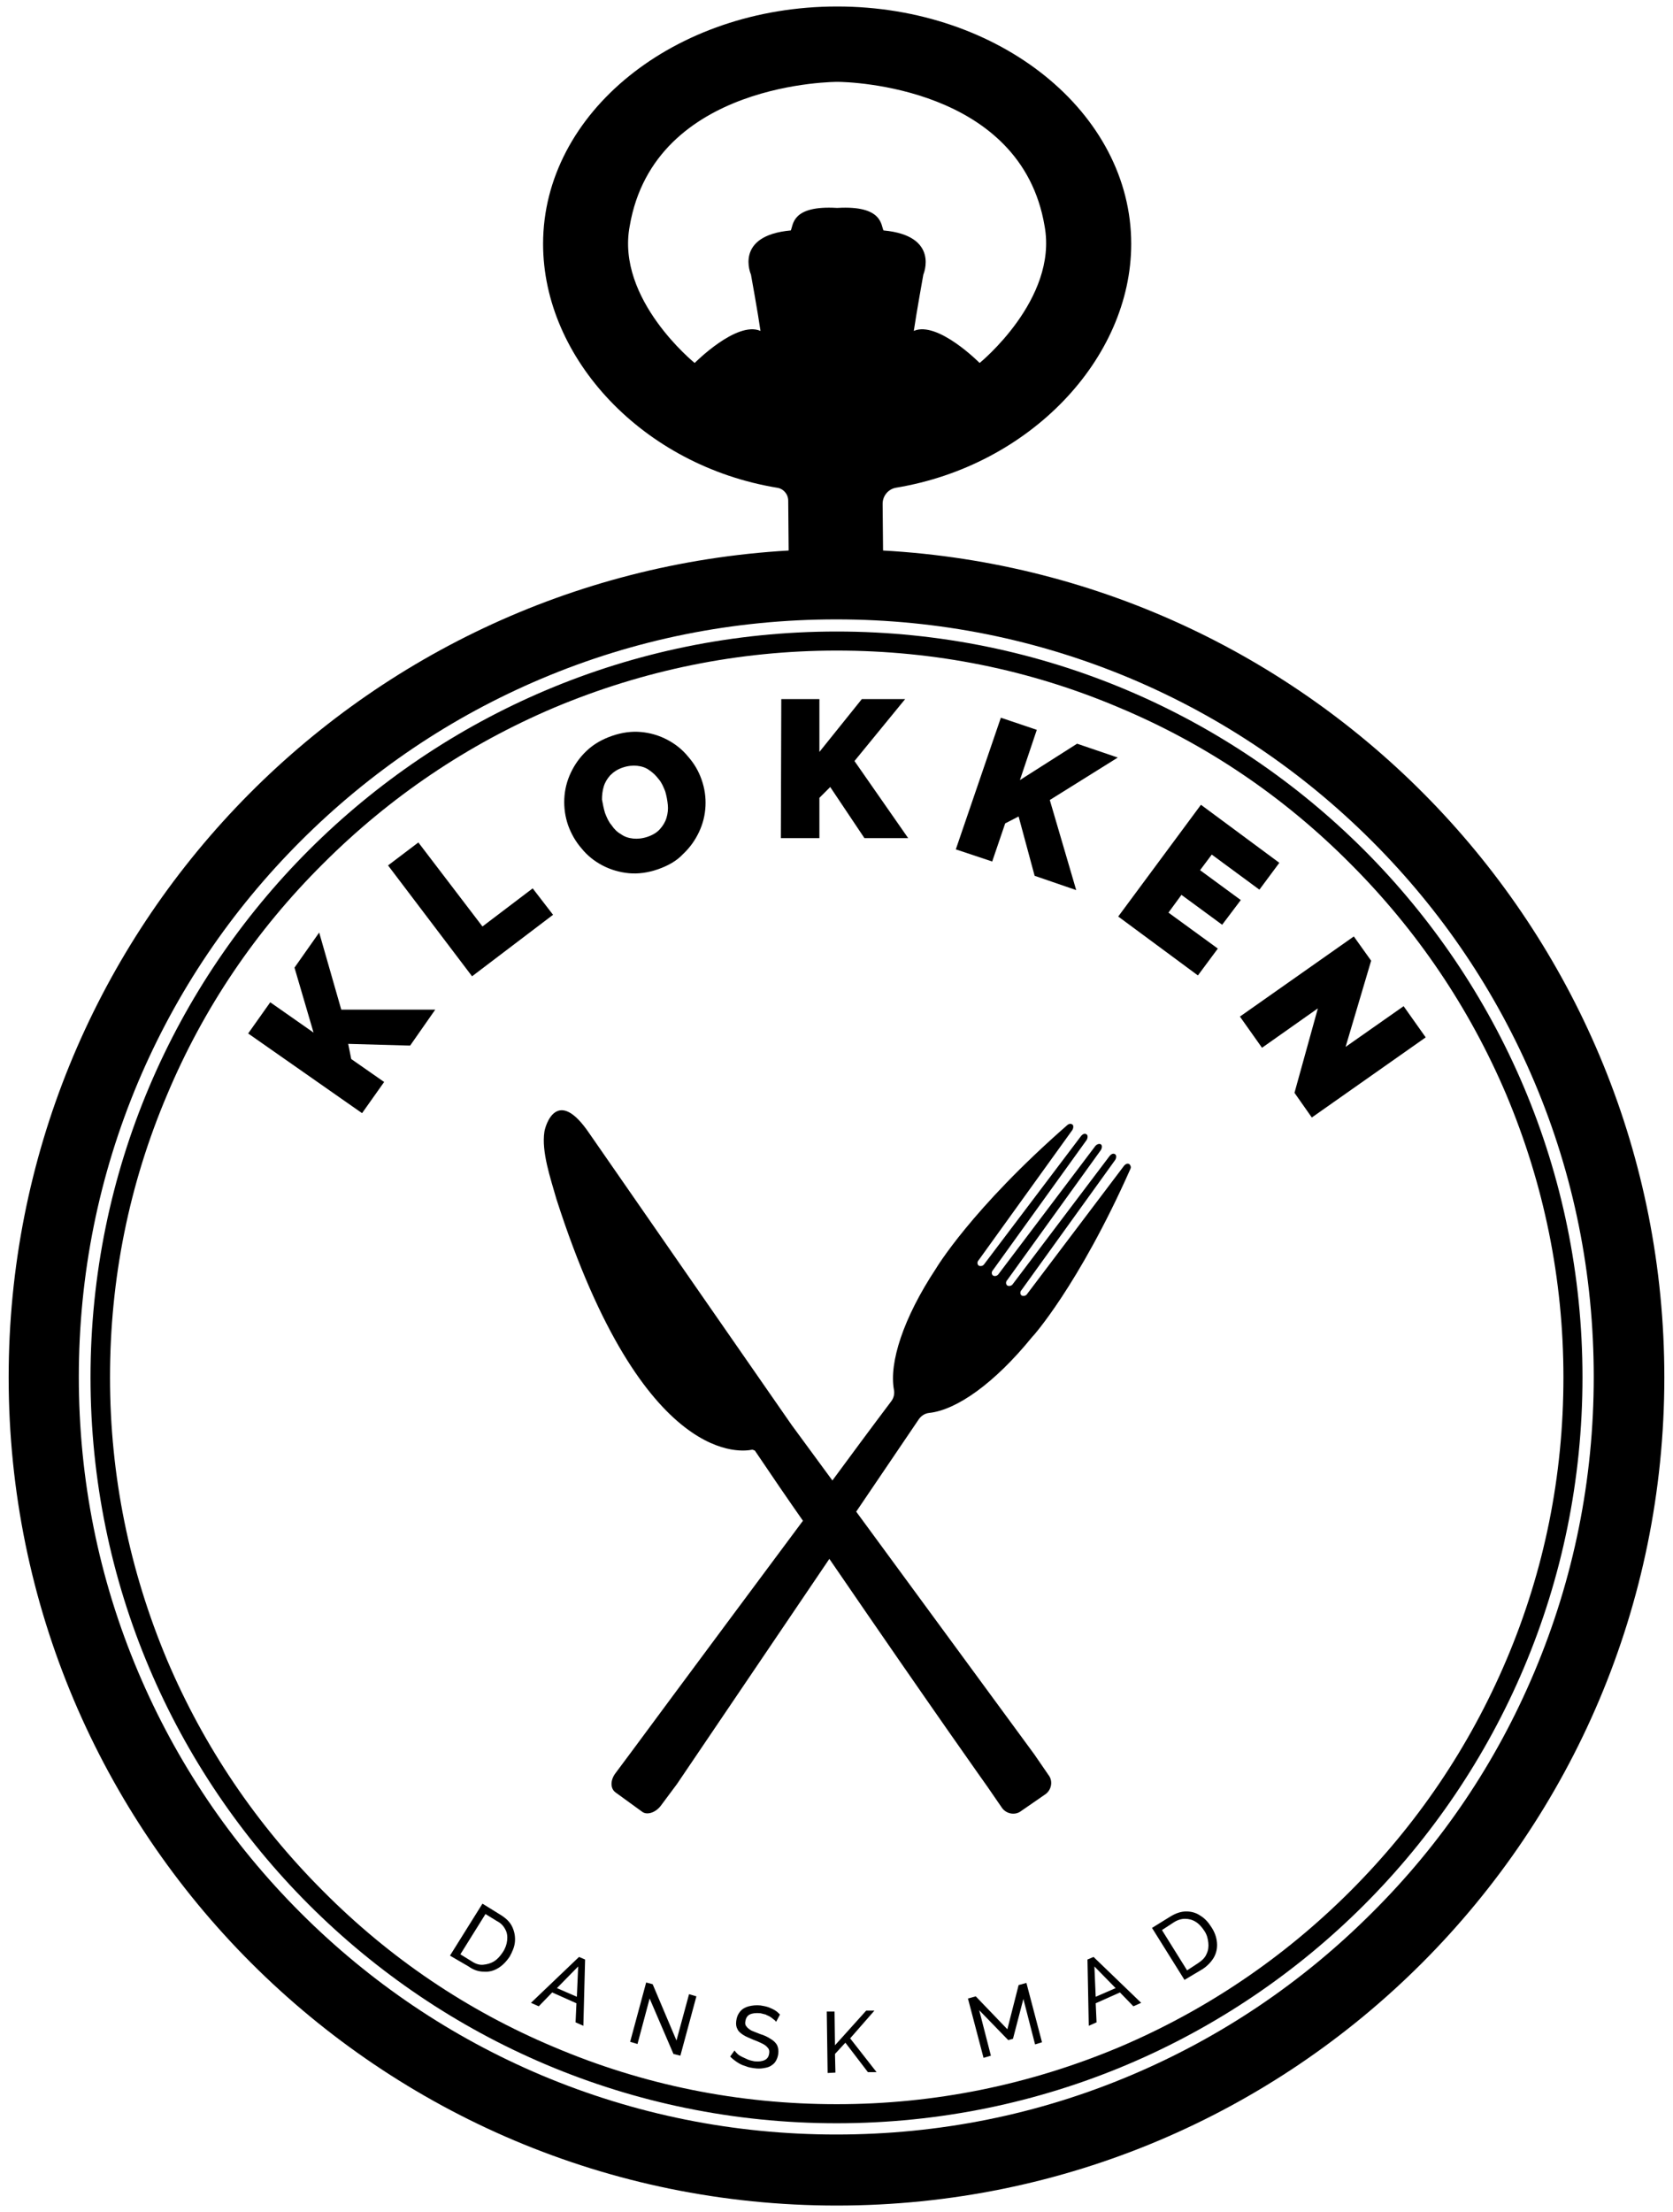
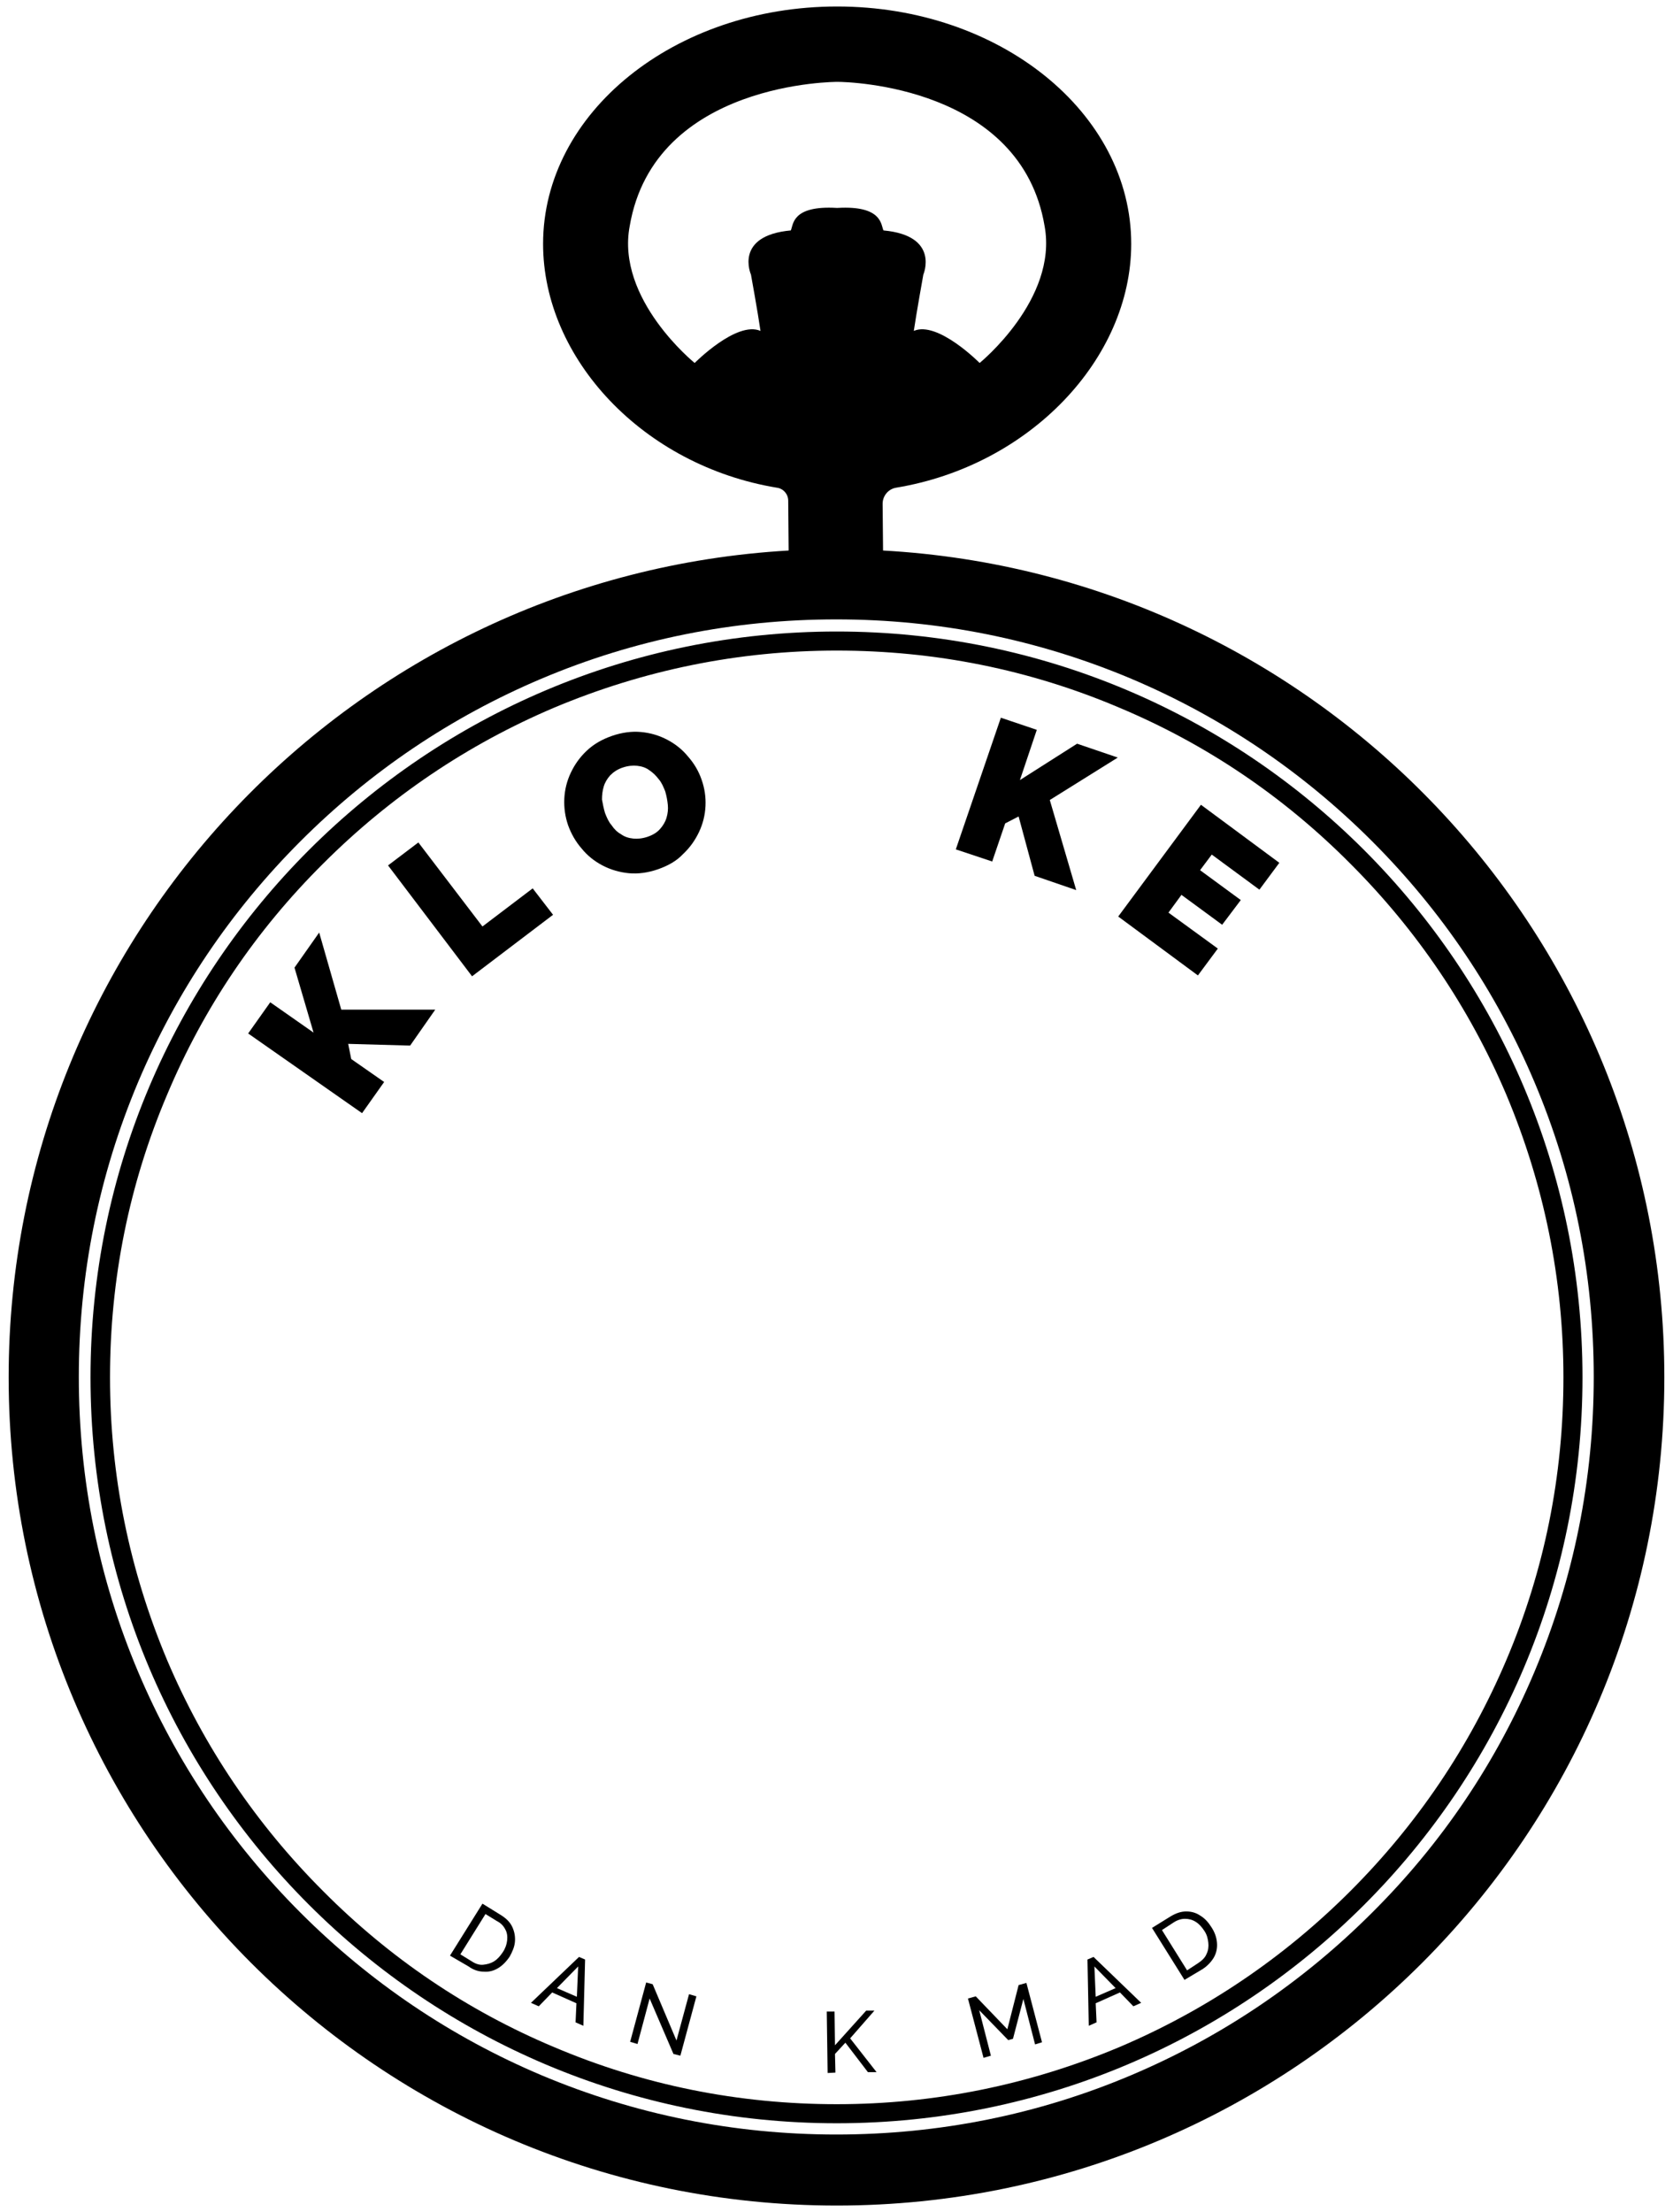
<svg xmlns="http://www.w3.org/2000/svg" id="Layer_1" x="0px" y="0px" viewBox="0 0 386.3 510.7" style="enable-background:new 0 0 386.3 510.7;" xml:space="preserve">
  <g>
    <g>
      <g>
        <path d="M83.6,257l-26.3-18.4l5.1-7.2l10,7l-4.4-15l5.7-8.1l5.1,17.8l21.7,0l-5.8,8.3L80.4,241l0.7,3.5l7.6,5.3L83.6,257z" />
      </g>
      <g>
        <path d="M109,225.4l-19.4-25.6l7-5.3l14.8,19.4l11.6-8.8l4.7,6.1L109,225.4z" />
      </g>
      <g>
        <path d="M151.9,200.7c-2.3,0.8-4.6,1.1-6.7,0.9s-4.2-0.8-6.1-1.8c-1.9-1-3.5-2.3-4.8-3.9c-1.4-1.6-2.4-3.4-3.1-5.3    c-0.7-2-1-4.1-0.9-6.2c0.1-2.1,0.6-4.1,1.5-6c0.9-1.9,2.1-3.6,3.7-5.1c1.6-1.5,3.5-2.6,5.8-3.4c2.3-0.8,4.6-1.1,6.7-0.9    c2.2,0.2,4.2,0.8,6.1,1.8c1.9,1,3.5,2.3,4.8,3.9c1.4,1.6,2.4,3.3,3.1,5.3c0.7,2,1,4,0.9,6.1c-0.1,2.1-0.6,4.1-1.5,6    c-0.9,1.9-2.1,3.6-3.7,5.1C156.2,198.8,154.2,199.9,151.9,200.7z M139.7,187.7c0.4,1,0.8,2,1.5,2.8c0.6,0.9,1.3,1.6,2.2,2.1    c0.8,0.6,1.8,0.9,2.8,1c1,0.1,2.1,0,3.3-0.4c1.2-0.4,2.2-1,2.9-1.8c0.7-0.8,1.2-1.6,1.5-2.6c0.3-1,0.4-2,0.3-3    c-0.1-1-0.3-2.1-0.6-3.1c-0.4-1-0.8-2-1.5-2.8c-0.6-0.8-1.3-1.5-2.2-2.1c-0.8-0.6-1.8-0.9-2.8-1c-1-0.1-2.1,0-3.3,0.4    c-1.2,0.4-2.1,1-2.9,1.8c-0.7,0.8-1.2,1.6-1.5,2.6c-0.3,1-0.4,2-0.4,3C139.2,185.7,139.4,186.7,139.7,187.7z" />
      </g>
      <g>
-         <path d="M180.3,193.5l0.1-32.1l8.8,0l0,12.2l9.8-12.2l10,0l-11.7,14.3l12.4,17.8l-10.1,0l-7.9-11.8l-2.5,2.5l0,9.3L180.3,193.5z" />
-       </g>
+         </g>
      <g>
        <path d="M220.7,196.1l10.4-30.4l8.3,2.8l-3.9,11.6l13.2-8.4l9.4,3.2l-15.7,9.8l6.1,20.8l-9.6-3.3l-3.7-13.7l-3.1,1.6l-3,8.8    L220.7,196.1z" />
      </g>
      <g>
        <path d="M281.2,219l-4.6,6.2l-18.4-13.6l19.1-25.8l18.1,13.4l-4.6,6.2l-11-8.1l-2.7,3.6l9.4,6.9l-4.3,5.7l-9.4-6.9l-3,4.1    L281.2,219z" />
      </g>
      <g>
-         <path d="M304.3,232.8l-12.9,9.1l-5.1-7.2l26.3-18.5l4,5.6l-5.9,19.9l13.4-9.4l5.1,7.2l-26.3,18.5l-4-5.7L304.3,232.8z" />
-       </g>
+         </g>
    </g>
    <g>
      <g>
        <path d="M203.9,127.1l-0.1-10.8c0-1.8,1.3-3.4,3.1-3.7c30.9-5.1,54.3-29.8,54.3-56.3c0-30.3-30.4-54.8-67.9-54.8    S125.4,26,125.4,56.3c0,26.5,23.1,51.2,54,56.3c1.5,0.2,2.6,1.5,2.6,3l0.1,11.5C81.7,132.9,2,216.1,2,318    c0,105.6,85.6,191.2,191.2,191.2S384.3,423.6,384.3,318C384.3,216,304.5,132.7,203.9,127.1z M173.4,63.4c0,0,1.6,8.8,2.2,13    c-5.5-2.4-15.2,7.4-15.2,7.4s-18.2-14.7-15-31.6c5.7-33.5,48-33.3,48-33.3s0,0,0,0c2.8,0,42.4,1.1,47.8,33.3    c3.1,16.9-15,31.6-15,31.6s-9.7-9.8-15.2-7.4c0.6-4.1,2.2-13,2.2-13s3.9-9-9.2-10.2c-0.6-1.2-0.2-5.8-10.6-5.2l-0.2,0    c-10.4-0.6-10,3.9-10.6,5.2C169.4,54.4,173.4,63.4,173.4,63.4z M316.8,441.6c-16.1,16.1-34.8,28.7-55.6,37.5    c-21.5,9.1-44.4,13.7-68.1,13.7c-23.6,0-46.5-4.6-68.1-13.7c-20.8-8.8-39.5-21.4-55.6-37.5c-16.1-16.1-28.7-34.8-37.5-55.6    c-9.1-21.5-13.7-44.4-13.7-68.1c0-23.6,4.6-46.5,13.7-68.1c8.8-20.8,21.4-39.5,37.5-55.6c16.1-16.1,34.8-28.7,55.6-37.5    c21.5-9.1,44.4-13.7,68.1-13.7c23.6,0,46.5,4.6,68.1,13.7c20.8,8.8,39.5,21.4,55.6,37.5c16.1,16.1,28.7,34.8,37.5,55.6    c9.1,21.5,13.7,44.4,13.7,68.1c0,23.6-4.6,46.5-13.7,68.1C345.5,406.9,332.9,425.6,316.8,441.6z" />
      </g>
      <g>
        <path d="M193.2,145.8C98,145.8,20.9,222.9,20.9,318S98,490.2,193.2,490.2S365.4,413.1,365.4,318S288.3,145.8,193.2,145.8z     M311.8,436.6c-15.4,15.4-33.3,27.5-53.3,36c-20.7,8.7-42.6,13.2-65.3,13.2s-44.6-4.4-65.3-13.2c-20-8.4-37.9-20.5-53.3-36    c-15.4-15.4-27.5-33.3-36-53.3c-8.7-20.7-13.2-42.6-13.2-65.3s4.4-44.6,13.2-65.3c8.4-20,20.5-37.9,36-53.3    c15.4-15.4,33.3-27.5,53.3-36c20.7-8.7,42.6-13.2,65.3-13.2s44.6,4.4,65.3,13.2c20,8.4,37.9,20.5,53.3,36    c15.4,15.4,27.5,33.3,36,53.3c8.7,20.7,13.2,42.6,13.2,65.3s-4.4,44.6-13.2,65.3C339.3,403.3,327.2,421.2,311.8,436.6z" />
      </g>
    </g>
    <g>
      <path d="M103.9,451.5l7.5-12l4.2,2.6c1.3,0.8,2.2,1.7,2.7,2.8c0.5,1.1,0.7,2.2,0.6,3.4c-0.1,1.2-0.6,2.3-1.2,3.4   c-0.8,1.2-1.7,2.1-2.7,2.7c-1,0.6-2.1,0.9-3.3,0.8c-1.2,0-2.4-0.4-3.5-1.2L103.9,451.5z M116.1,450.7c0.6-0.9,0.9-1.8,1-2.7   c0.1-0.9,0-1.8-0.4-2.5c-0.4-0.8-1-1.5-2-2l-2.6-1.6l-5.8,9.3l2.6,1.6c0.9,0.6,1.8,0.9,2.7,0.8s1.7-0.3,2.5-0.8   C114.9,452.3,115.5,451.6,116.1,450.7z" />
      <path d="M133.7,451.8l1.4,0.6l-0.4,15.3l-1.8-0.8l0.2-4.4l-5.6-2.5l-3.1,3.2l-1.8-0.8L133.7,451.8z M133.2,461l0.3-7l-4.9,5   L133.2,461z" />
      <path d="M150,461.4l-2.8,10.5l-1.7-0.5l3.7-13.7l1.5,0.4l5.5,13l2.9-10.7l1.7,0.5l-3.7,13.7l-1.6-0.4L150,461.4z" />
-       <path d="M179.2,466.8c-0.1-0.2-0.3-0.4-0.6-0.6c-0.2-0.2-0.5-0.4-0.8-0.6c-0.3-0.2-0.7-0.3-1-0.5c-0.4-0.1-0.8-0.2-1.2-0.3   c-1.1-0.1-1.9,0-2.5,0.3c-0.6,0.3-0.9,0.9-1,1.6c-0.1,0.5,0,0.9,0.3,1.2c0.2,0.3,0.6,0.6,1.1,0.9c0.5,0.2,1.2,0.5,2,0.8   c1,0.3,1.8,0.7,2.4,1.1c0.7,0.4,1.2,0.9,1.5,1.4c0.3,0.6,0.4,1.3,0.3,2.1c-0.1,0.7-0.3,1.2-0.6,1.7c-0.3,0.5-0.7,0.8-1.2,1.1   c-0.5,0.3-1.1,0.4-1.7,0.5c-0.6,0.1-1.3,0.1-2,0c-0.7-0.1-1.4-0.2-2.1-0.5c-0.7-0.2-1.3-0.5-1.9-0.9c-0.6-0.4-1.1-0.8-1.6-1.3   l1-1.4c0.2,0.3,0.4,0.5,0.7,0.8c0.3,0.3,0.7,0.5,1.1,0.7c0.4,0.2,0.9,0.4,1.3,0.6c0.5,0.2,1,0.3,1.5,0.4c1,0.1,1.8,0,2.4-0.3   c0.6-0.3,0.9-0.8,1-1.5c0.1-0.5,0-1-0.3-1.3c-0.3-0.4-0.7-0.7-1.3-1c-0.6-0.3-1.3-0.6-2.1-0.9c-0.9-0.4-1.7-0.7-2.3-1.1   c-0.6-0.4-1.1-0.8-1.3-1.3c-0.3-0.5-0.4-1.1-0.3-1.9c0.1-0.9,0.4-1.6,0.9-2.2s1.2-1,2-1.2s1.7-0.3,2.7-0.2   c0.6,0.1,1.2,0.2,1.8,0.4c0.5,0.2,1,0.4,1.5,0.7s0.8,0.6,1.2,1L179.2,466.8z" />
      <path d="M191.1,478.6l-0.2-14.2l1.8,0l0.1,7.8l7.2-8l1.9,0l-5.6,6.4l6.1,7.8l-2,0l-5.2-6.8l-2.4,2.6l0.1,4.3L191.1,478.6z" />
      <path d="M239,472l-2.7-10.5l-2.4,9.2l-1.1,0.3l-6.7-6.9l2.7,10.5l-1.7,0.5l-3.6-13.7l1.8-0.5l7.3,7.6l2.6-10.2l1.8-0.5l3.6,13.7   L239,472z" />
      <path d="M251.1,452.4l1.4-0.6l11,10.6l-1.8,0.8l-3.1-3.2l-5.6,2.5l0.2,4.4l-1.8,0.8L251.1,452.4z M257.6,459l-4.9-5l0.3,7   L257.6,459z" />
      <path d="M273.5,457.1l-7.5-12l4.2-2.6c1.3-0.8,2.5-1.2,3.7-1.2c1.2,0,2.3,0.3,3.3,1c1,0.6,1.8,1.5,2.5,2.6   c0.8,1.2,1.2,2.4,1.3,3.6s-0.1,2.3-0.7,3.4c-0.6,1-1.4,1.9-2.6,2.7L273.5,457.1z M278.1,445.8c-0.6-0.9-1.2-1.6-2-2.1   s-1.6-0.7-2.5-0.7c-0.9,0-1.8,0.3-2.7,0.9l-2.6,1.7l5.8,9.3l2.6-1.7c0.9-0.6,1.6-1.3,1.9-2.1c0.4-0.8,0.5-1.7,0.4-2.6   S278.7,446.7,278.1,445.8z" />
    </g>
    <g>
-       <path d="M261,269.9c0.2-0.4,0.1-0.8-0.2-1.1c-0.4-0.3-0.9-0.1-1.3,0.4l-22.3,29.5c-0.3,0.5-0.9,0.6-1.3,0.4   c-0.4-0.3-0.4-0.9,0-1.3l21.6-30c0.3-0.5,0.3-1.1,0-1.3c-0.4-0.3-0.9-0.1-1.3,0.4l-22.3,29.5c-0.3,0.5-0.9,0.6-1.3,0.4   c-0.4-0.3-0.4-0.9,0-1.3l21.6-30c0.3-0.5,0.3-1.1,0-1.3s-0.9-0.1-1.3,0.4l-22.3,29.5c-0.3,0.5-0.9,0.6-1.3,0.4   c-0.4-0.3-0.4-0.9,0-1.3l21.6-30c0.3-0.5,0.3-1.1,0-1.3c-0.4-0.3-0.9-0.1-1.3,0.4l-22.3,29.5c-0.3,0.5-0.9,0.6-1.3,0.4   c-0.4-0.3-0.4-0.9,0-1.3l21.6-30c0.3-0.5,0.3-1.1,0-1.3c-0.3-0.2-0.7-0.2-1.1,0.1l0,0c-22.3,19.5-30.4,33.2-30.4,33.2l0,0   c-7.6,11.5-10.8,21.7-9.7,27.9c0.2,0.9,0,1.9-0.6,2.7c-4.9,6.5-9.4,12.6-13.6,18.3l-9.4-12.8c0,0-39.1-56.3-46.7-67.3   c-7.5-11.1-10.2-1.8-10.4-0.4c-0.7,4.6,1.4,10.7,2.8,15.6c20.2,62.8,43.6,58.1,45.1,57.8c0.1,0,0.1,0,0.2,0l0.5,0.2   c3.9,5.8,7.6,11.2,11.1,16.2c-27.1,36.4-39.5,53.2-39.5,53.2l-3.8,5.1c-1.2,1.6-1.2,3.5,0,4.4l6.2,4.5c1.1,0.8,3,0.2,4.2-1.3   l3.8-5.1l35.2-52c24.8,36.2,36.5,52.6,36.5,52.6l3.3,4.8c1,1.5,3.1,1.9,4.5,0.8l5.5-3.8c1.5-1,1.9-3.1,0.8-4.5l-3.3-4.8L197.7,349   l14.5-21.4c0.6-0.8,1.4-1.3,2.4-1.4c6.3-0.7,15-6.8,23.7-17.5l0,0C238.3,308.8,249,296.9,261,269.9L261,269.9z" />
-     </g>
+       </g>
  </g>
  <g />
  <g />
  <g />
  <g />
  <g />
  <g />
  <g />
  <g />
  <g />
  <g />
  <g />
  <g />
  <g />
  <g />
  <g />
</svg>